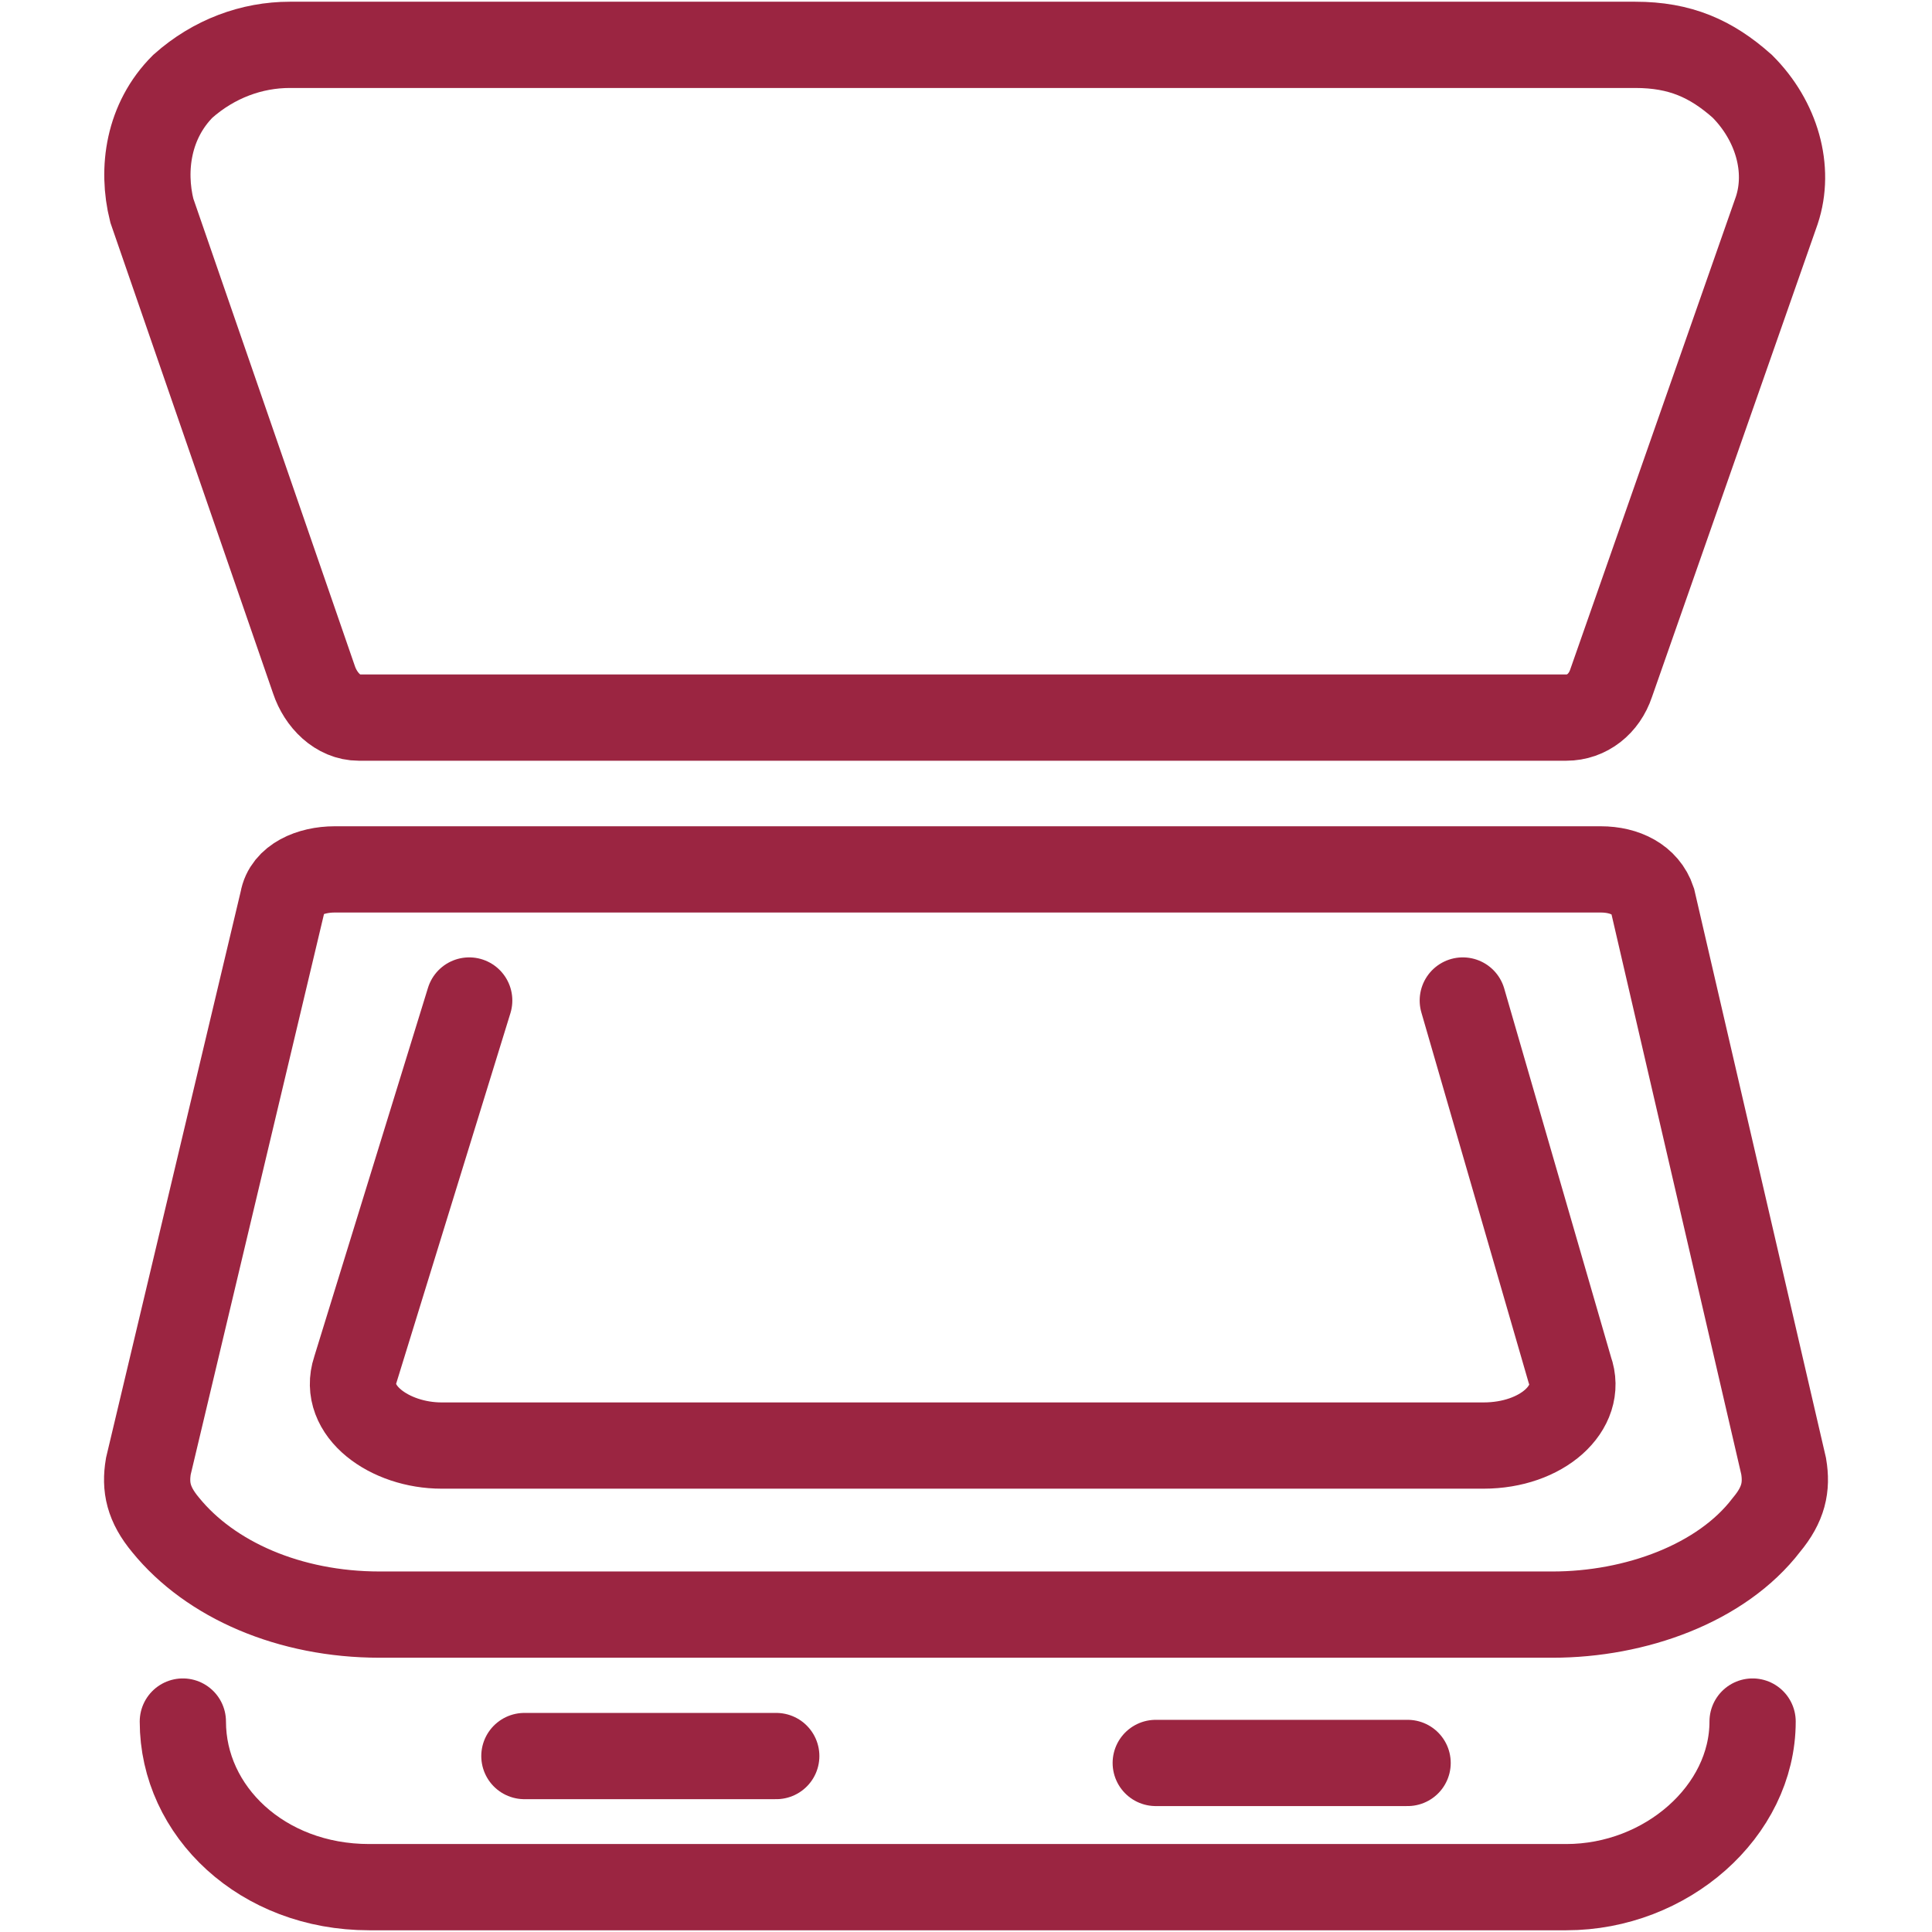
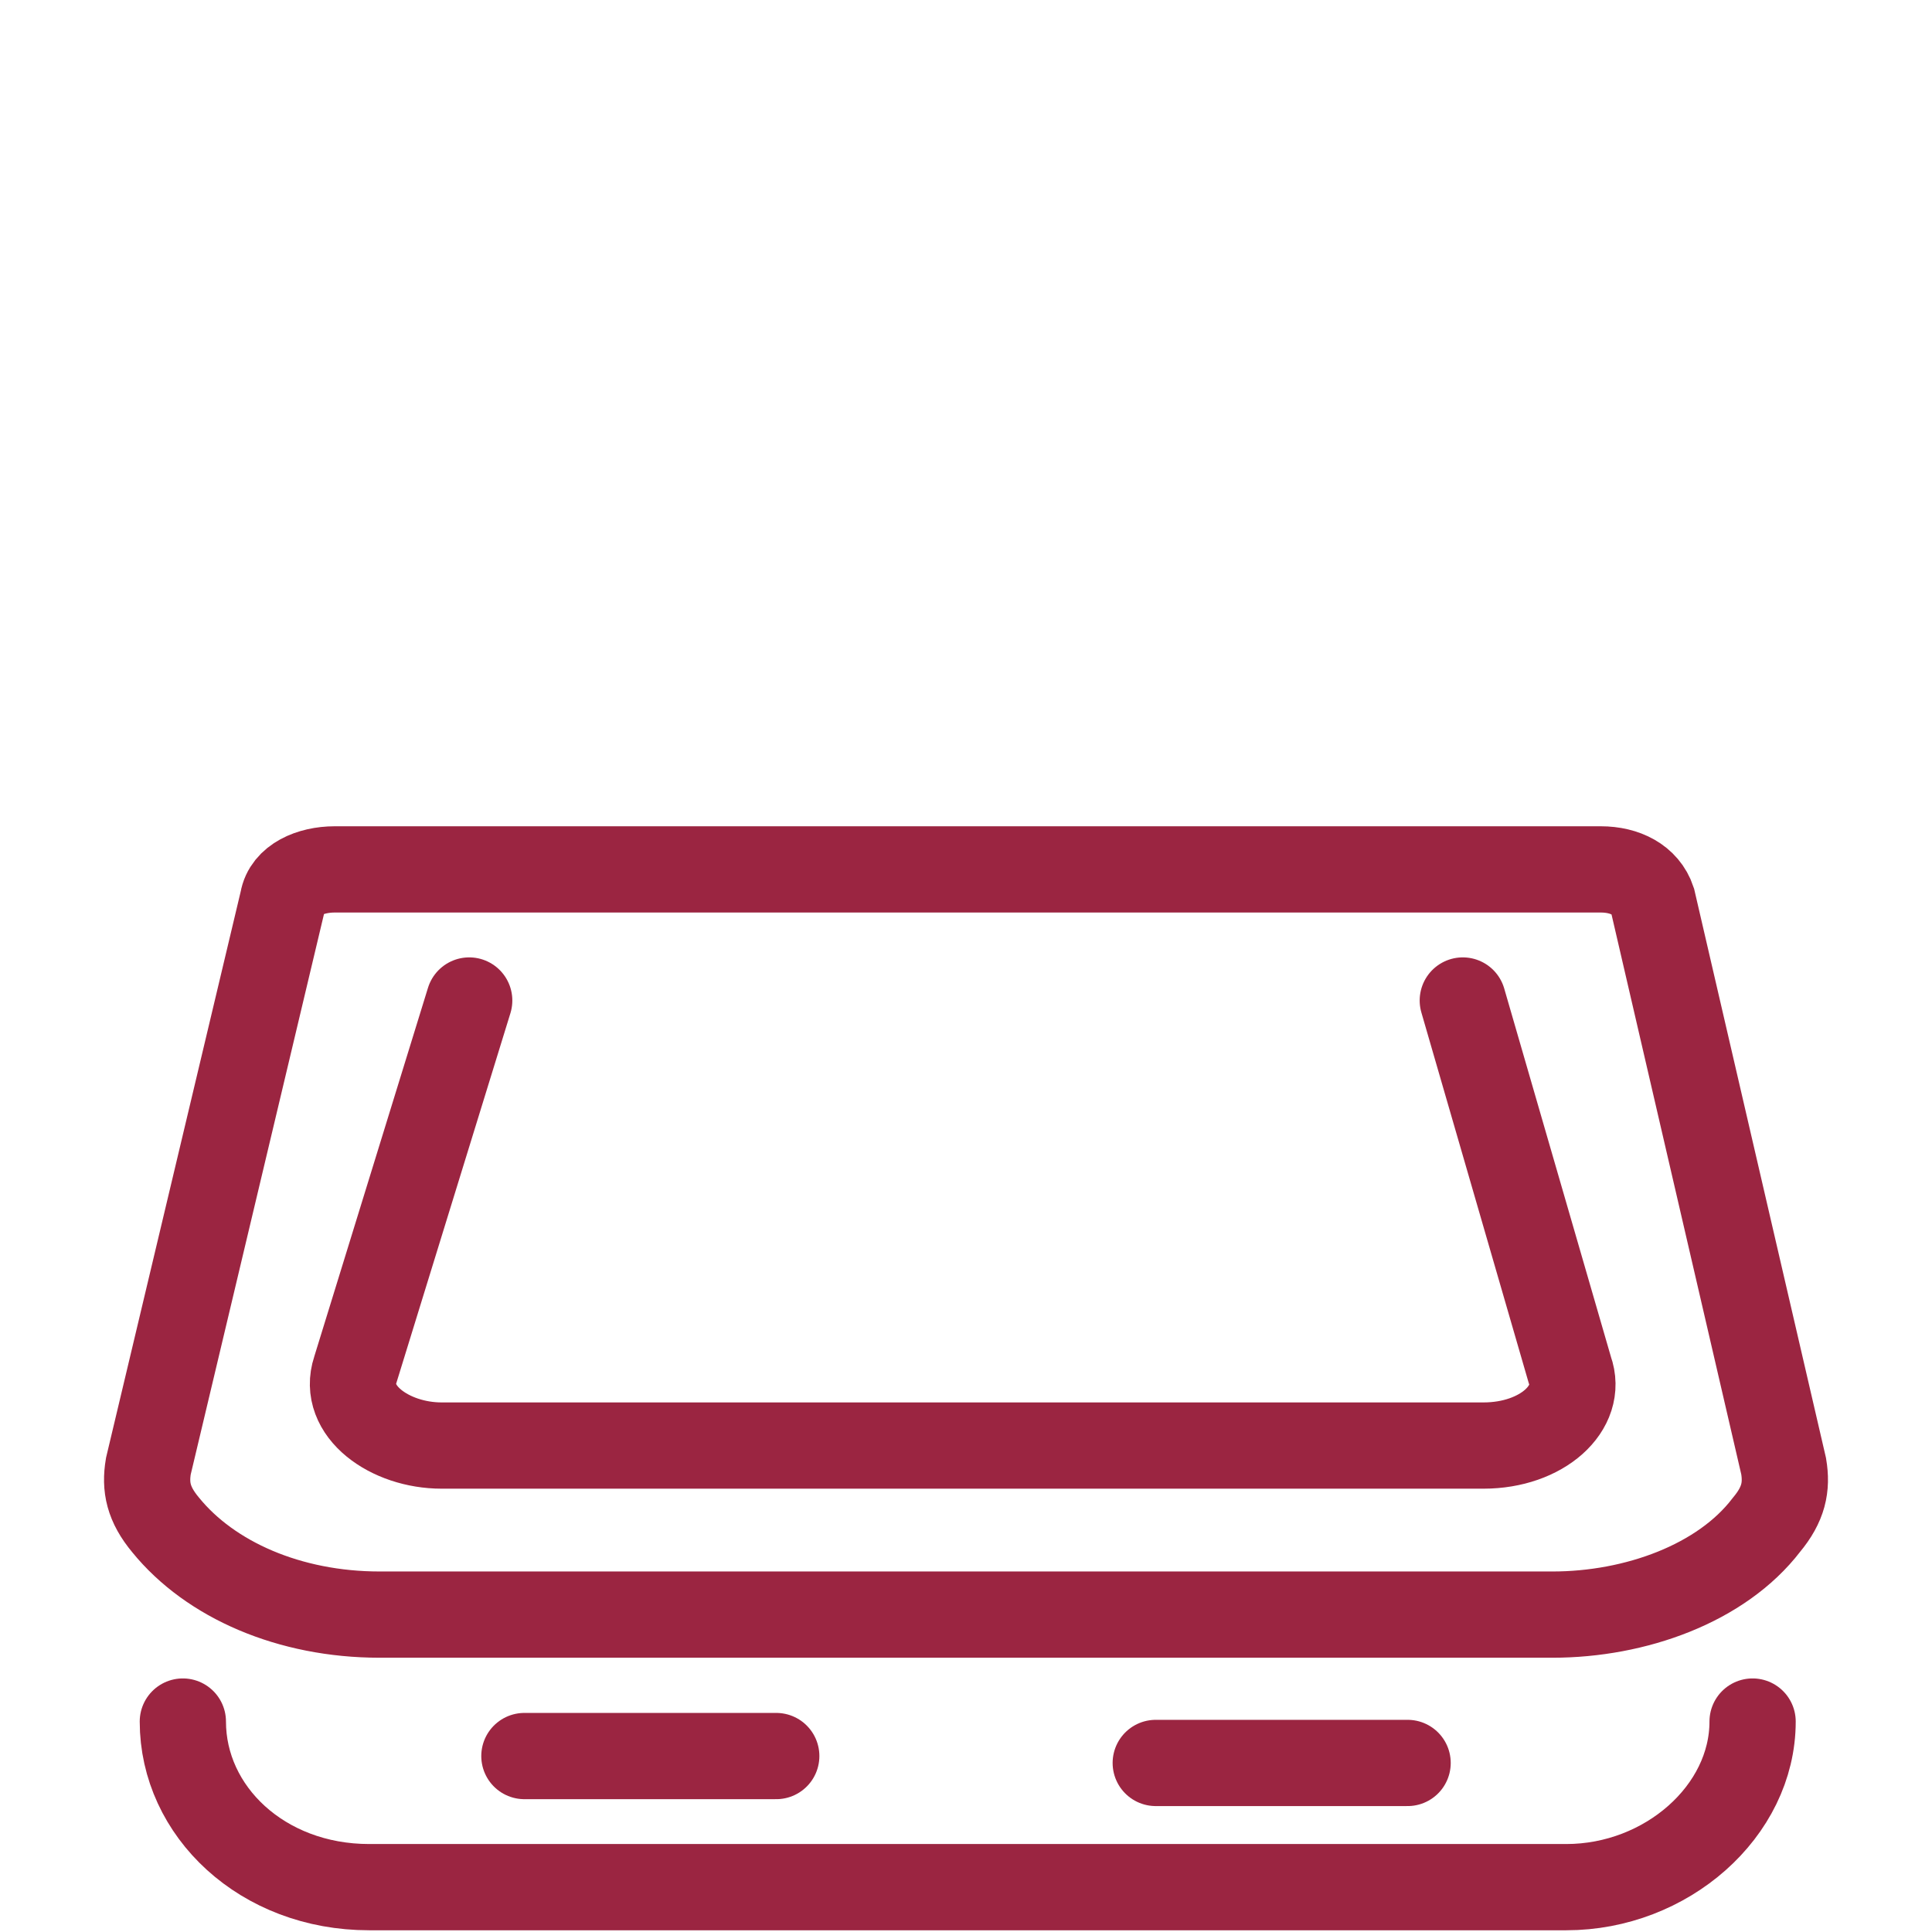
<svg xmlns="http://www.w3.org/2000/svg" version="1.1" x="0px" y="0px" viewBox="0 0 56 56" style="enable-background:new 0 0 56 56;" xml:space="preserve">
  <style type="text/css">
	.st0{display:none;}
	.st1{display:inline;}
	.st2{fill:none;stroke:#0078A2;stroke-width:2.5;stroke-linecap:round;stroke-linejoin:round;stroke-miterlimit:10;}
	.st3{fill:none;stroke:#0078A2;stroke-width:2;stroke-linecap:round;stroke-linejoin:round;stroke-miterlimit:10;}
	.st4{fill:none;stroke:#9B2541;stroke-width:2.5;stroke-miterlimit:10;}
	.st5{fill:none;stroke:#9B2541;stroke-width:2.5;stroke-linecap:round;stroke-miterlimit:10;}
</style>
  <g id="Capa_1" class="st0">
    <g class="st1">
      <g>
        <g>
          <g>
            <path class="st2" d="M16.5,7.3h-6.2c-1.1,0-2,0.9-2,2v42.4c0,1.1,0.9,2,2,2h33.5c1.1,0,2-0.9,2-2V9.3c0-1.1-0.9-2-2-2h-6.2" />
          </g>
        </g>
      </g>
      <path class="st2" d="M30.2,5.4c0-1.7-1.4-3.1-3.2-3.1c-1.8,0-3.2,1.4-3.2,3.1h-7.3v7.5h21V5.4H30.2z" />
      <g>
        <g>
          <g>
            <g>
              <line class="st3" x1="28" y1="22.6" x2="40.9" y2="22.6" />
            </g>
          </g>
          <g>
            <g>
-               <line class="st3" x1="28" y1="26.7" x2="40.9" y2="26.7" />
-             </g>
+               </g>
          </g>
        </g>
        <rect x="13.9" y="20.5" class="st3" width="8.3" height="8.2" />
      </g>
      <g>
        <g>
          <g>
            <g>
-               <line class="st3" x1="27.8" y1="37.4" x2="40.6" y2="37.4" />
-             </g>
+               </g>
          </g>
          <g>
            <g>
              <line class="st3" x1="27.8" y1="41.4" x2="40.6" y2="41.4" />
            </g>
          </g>
        </g>
        <rect x="13.6" y="35.3" class="st3" width="8.3" height="8.2" />
      </g>
    </g>
  </g>
  <g id="Capa_2">
-     <path class="st4" d="M10.4,20.8h35c0.6,0,1.1-0.4,1.3-1l4.8-13.7c0.4-1.2,0-2.6-1-3.6l0,0c-0.9-0.8-1.8-1.2-3.1-1.2H8.4   c-1.1,0-2.2,0.4-3.1,1.2l0,0c-1,1-1.2,2.4-0.9,3.6l4.7,13.6C9.3,20.3,9.8,20.8,10.4,20.8z" />
    <path class="st4" d="M9.7,25.2h36.7c0.7,0,1.3,0.3,1.5,0.9l3.8,16.4c0.1,0.6,0,1.1-0.5,1.7l0,0c-1.3,1.7-3.8,2.6-6.2,2.6H11   c-2.6,0-4.9-1-6.2-2.6l0,0c-0.5-0.6-0.6-1.1-0.5-1.7l3.9-16.4C8.3,25.5,9,25.2,9.7,25.2z" />
    <path class="st5" d="M13.6,29l-3.3,10.7c-0.4,1.2,1,2.2,2.5,2.2h30.2c1.7,0,2.9-1.1,2.5-2.2L42.4,29" />
    <path class="st5" d="M5.3,49.9L5.3,49.9c0,2.6,2.3,4.8,5.4,4.8h34.7c2.9,0,5.4-2.2,5.4-4.8l0,0" />
    <line class="st5" x1="33.5" y1="51.1" x2="40.8" y2="51.1" />
    <line class="st5" x1="15.2" y1="50.9" x2="22.5" y2="50.9" />
  </g>
</svg>